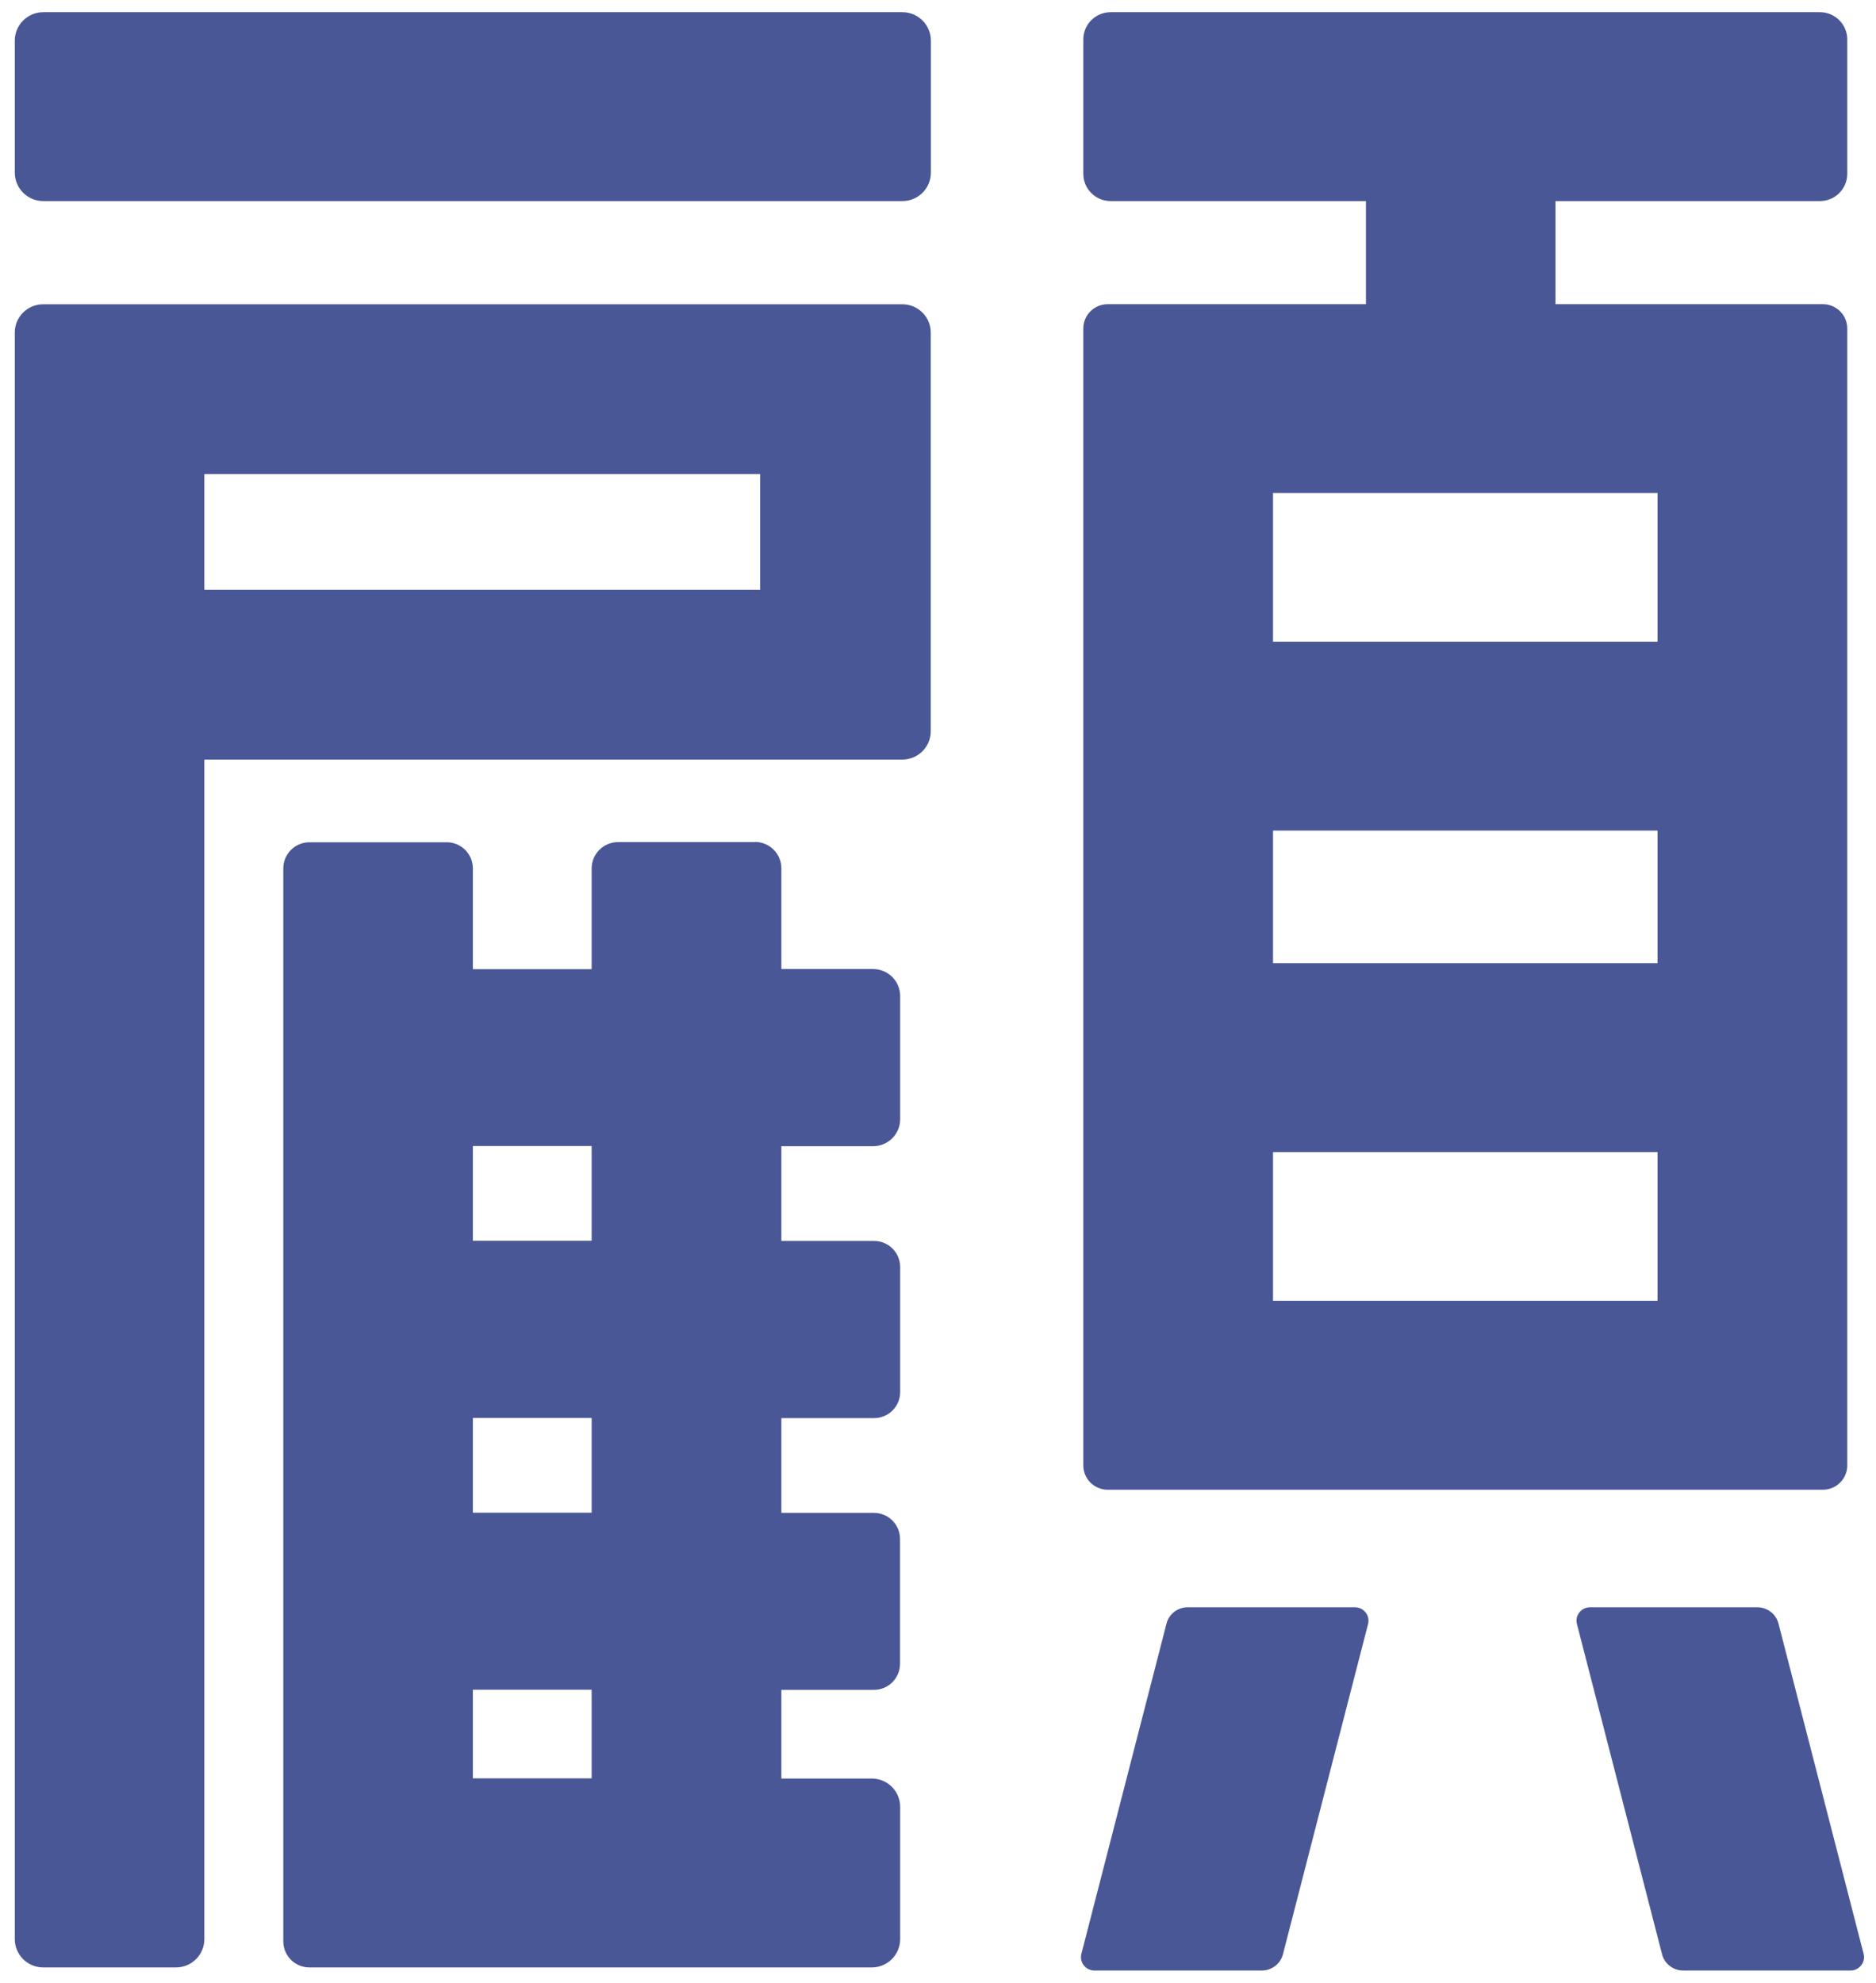
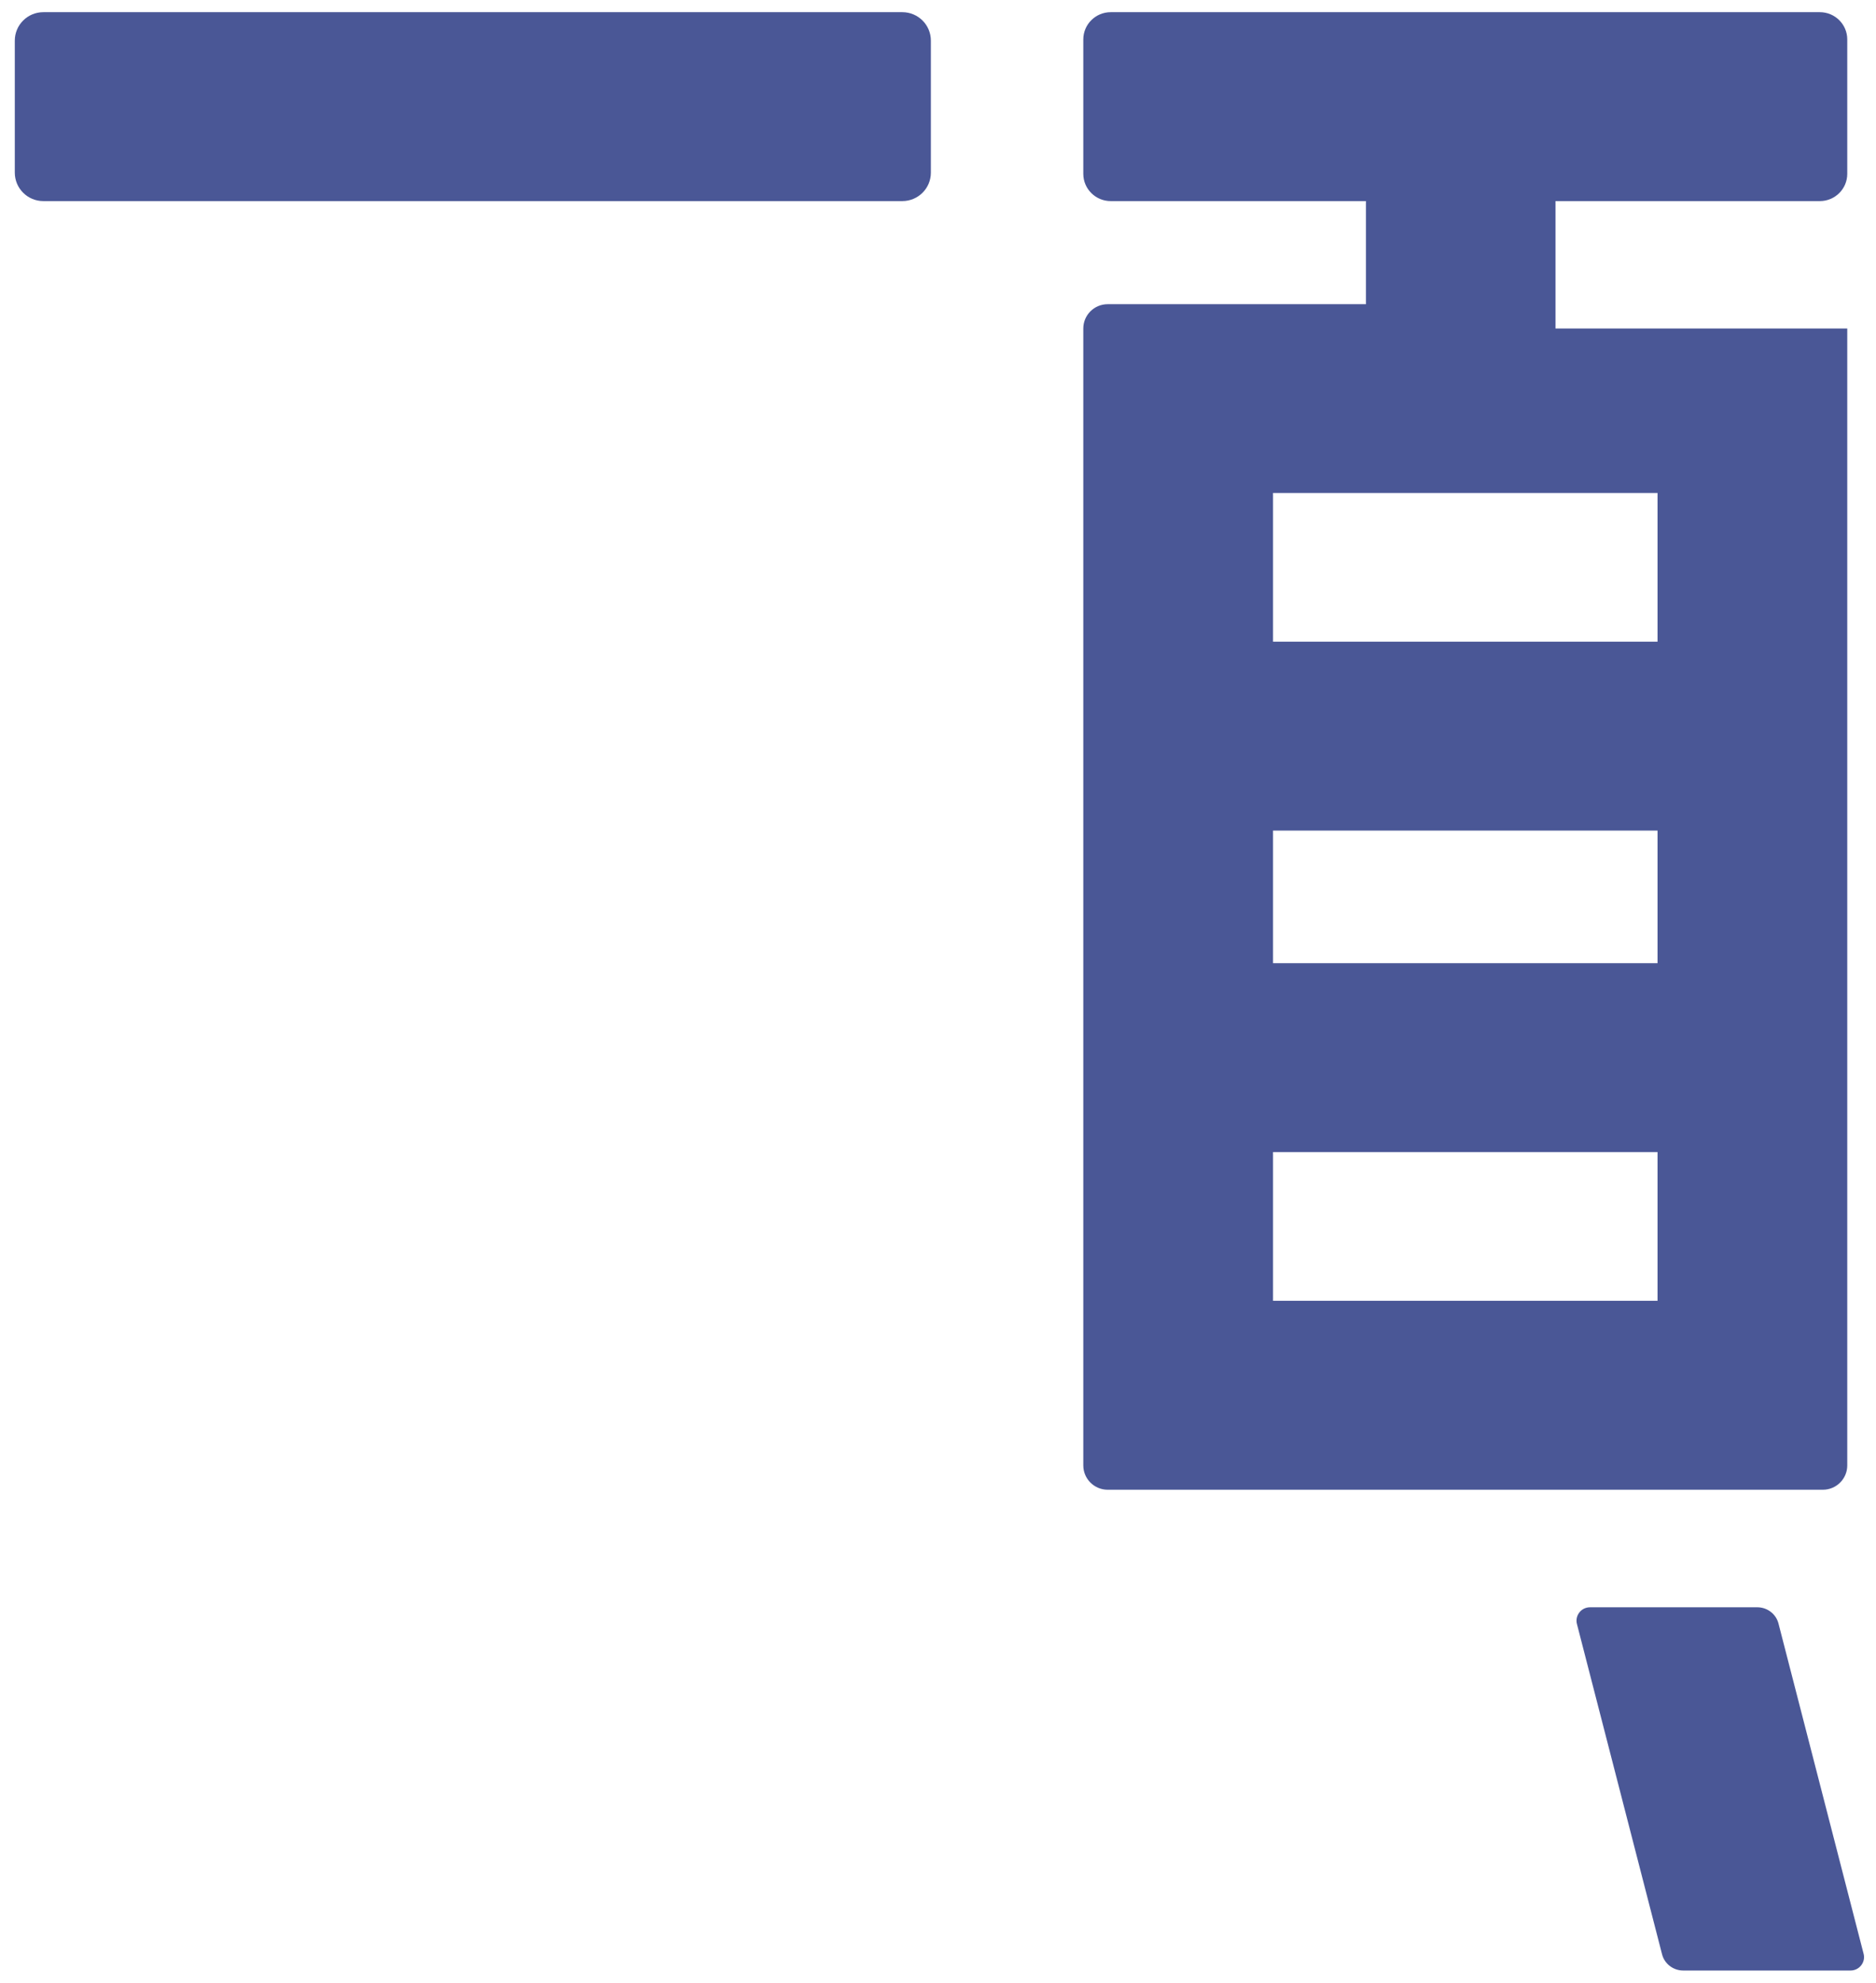
<svg xmlns="http://www.w3.org/2000/svg" width="53" height="56" viewBox="0 0 53 56" fill="none">
  <path d="M25.492 0.344H1.225C0.779 0.344 0.418 0.704 0.418 1.148V4.876C0.418 5.32 0.779 5.68 1.225 5.68H25.492C25.938 5.68 26.299 5.32 26.299 4.876V1.148C26.299 0.704 25.938 0.344 25.492 0.344Z" fill="#4A5796" />
-   <path d="M52.188 4.91V1.114C52.188 0.689 51.841 0.344 51.414 0.344H31.379C30.952 0.344 30.605 0.689 30.605 1.114V4.91C30.605 5.335 30.952 5.68 31.379 5.68H38.59V8.592H31.294C30.914 8.592 30.605 8.899 30.605 9.278V41.392C30.605 41.77 30.914 42.078 31.294 42.078H51.499C51.879 42.078 52.188 41.77 52.188 41.392V9.278C52.188 8.899 51.879 8.592 51.499 8.592H43.945V5.68H51.414C51.841 5.68 52.188 5.335 52.188 4.91ZM35.965 23.46H46.828V27.205H35.965V23.46ZM35.965 36.741V32.541H46.828V36.741H35.965ZM46.828 18.124H35.965V13.924H46.828V18.124Z" fill="#4A5796" />
-   <path d="M1.221 55.571H4.97C5.414 55.571 5.773 55.213 5.773 54.772V21.454H25.492C25.936 21.454 26.295 21.097 26.295 20.655V9.393C26.295 8.951 25.936 8.594 25.492 8.594H1.221C0.777 8.594 0.418 8.951 0.418 9.393V54.772C0.418 55.213 0.777 55.571 1.221 55.571ZM5.773 13.391H21.476V16.661H5.773V13.391Z" fill="#4A5796" />
-   <path d="M21.327 23.785H17.464C17.049 23.785 16.715 24.118 16.715 24.53V27.375H13.359V24.526C13.359 24.118 13.025 23.79 12.62 23.79H8.744C8.334 23.79 8.004 24.122 8.004 24.526V54.834C8.004 55.243 8.334 55.571 8.744 55.571H24.628C25.072 55.571 25.431 55.213 25.431 54.771V51.034C25.431 50.592 25.072 50.235 24.628 50.235H22.075V47.731H24.687C25.097 47.731 25.427 47.403 25.427 46.994V43.468C25.427 43.059 25.097 42.731 24.687 42.731H22.075V40.055H24.692C25.102 40.055 25.431 39.727 25.431 39.318V35.788C25.431 35.379 25.102 35.051 24.692 35.051H22.075V32.375H24.666C25.089 32.375 25.431 32.034 25.431 31.613V28.133C25.431 27.712 25.089 27.371 24.666 27.371H22.075V24.526C22.075 24.114 21.741 23.781 21.327 23.781V23.785ZM16.715 50.23H13.359V47.727H16.715V50.23ZM16.715 42.727H13.359V40.051H16.715V42.727ZM16.715 35.047H13.359V32.37H16.715V35.047Z" fill="#4A5796" />
+   <path d="M52.188 4.91V1.114C52.188 0.689 51.841 0.344 51.414 0.344H31.379C30.952 0.344 30.605 0.689 30.605 1.114V4.91C30.605 5.335 30.952 5.68 31.379 5.68H38.59V8.592H31.294C30.914 8.592 30.605 8.899 30.605 9.278V41.392C30.605 41.77 30.914 42.078 31.294 42.078H51.499C51.879 42.078 52.188 41.77 52.188 41.392V9.278H43.945V5.68H51.414C51.841 5.68 52.188 5.335 52.188 4.91ZM35.965 23.46H46.828V27.205H35.965V23.46ZM35.965 36.741V32.541H46.828V36.741H35.965ZM46.828 18.124H35.965V13.924H46.828V18.124Z" fill="#4A5796" />
  <path d="M44.553 45.878L46.958 55.208C47.03 55.473 47.275 55.658 47.554 55.658H52.28C52.534 55.658 52.715 55.418 52.648 55.179L50.243 45.849C50.171 45.584 49.926 45.398 49.647 45.398H44.921C44.667 45.398 44.486 45.638 44.553 45.878Z" fill="#4A5796" />
-   <path d="M38.648 45.878L36.243 55.208C36.171 55.473 35.926 55.658 35.647 55.658H30.921C30.667 55.658 30.486 55.418 30.553 55.179L32.958 45.849C33.03 45.584 33.275 45.398 33.554 45.398H38.28C38.534 45.398 38.715 45.638 38.648 45.878Z" fill="#4A5796" />
</svg>